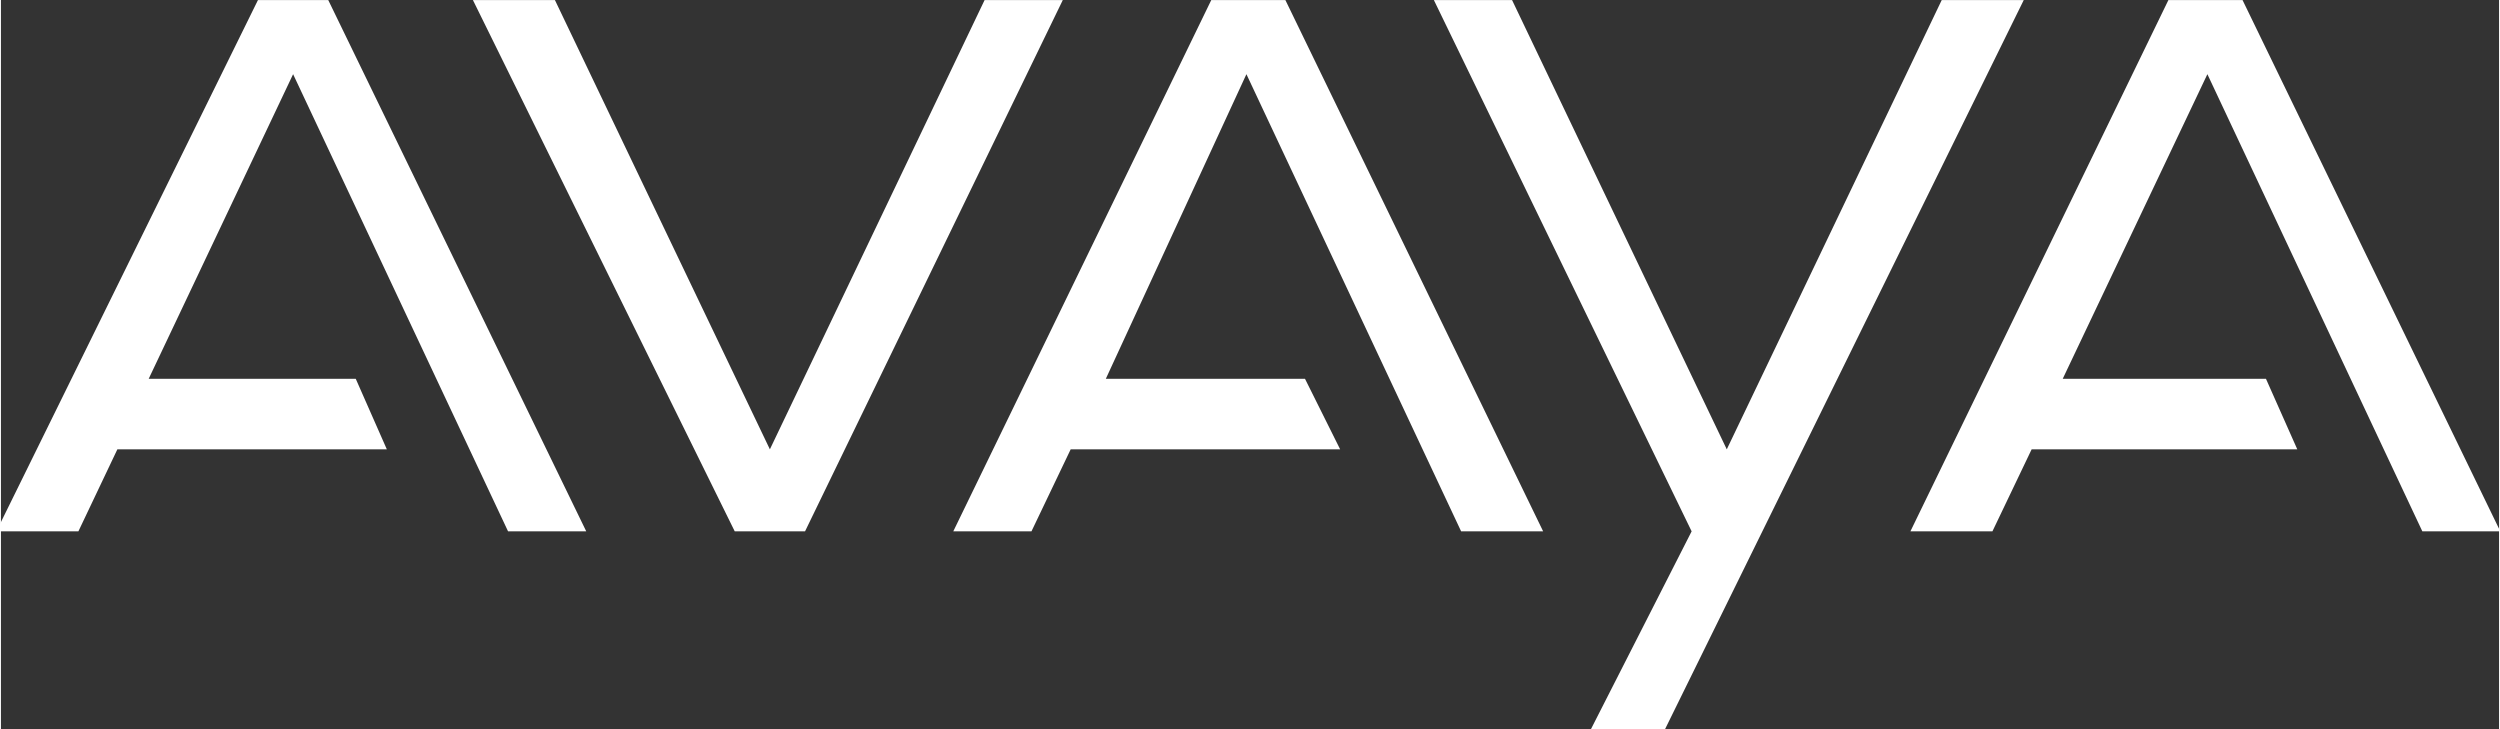
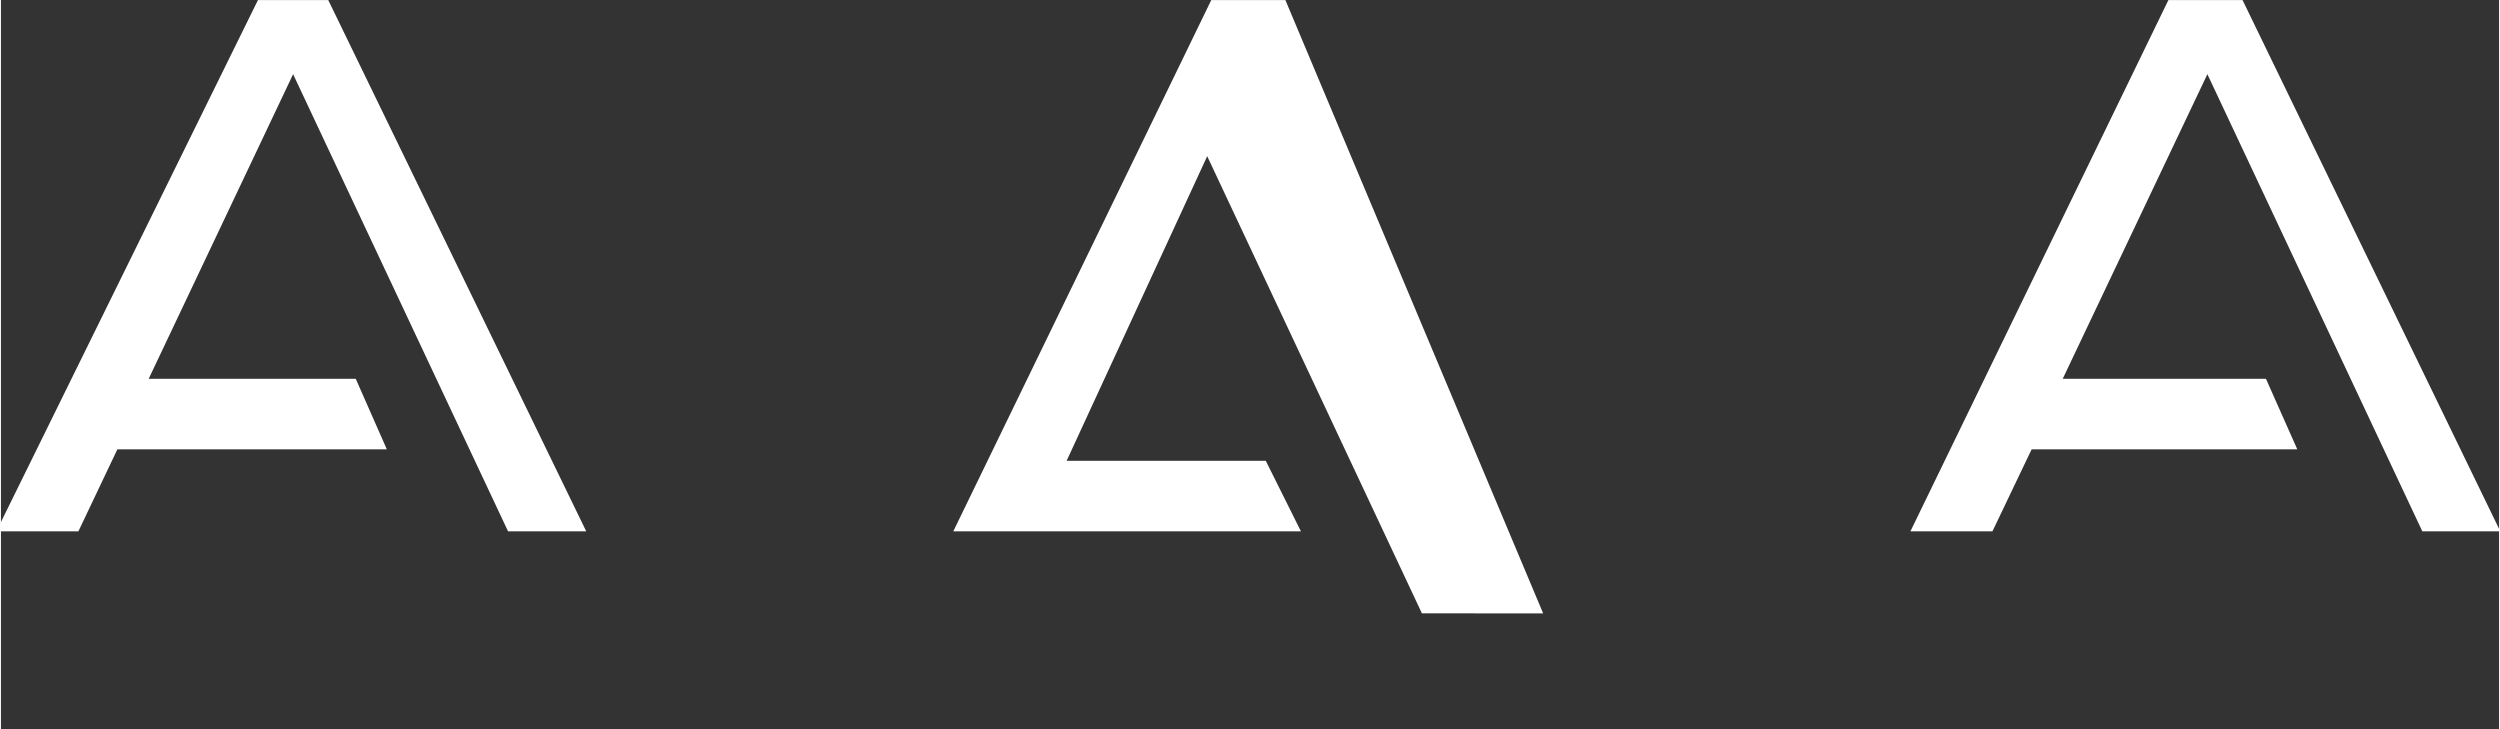
<svg xmlns="http://www.w3.org/2000/svg" version="1.0" width="200" height="58.346" viewBox="0 0 64.319 18.778" id="svg2257">
  <rect x="0" y="0" width="64.319" height="18.778" fill="#333333" stroke="none" />
  <defs id="defs2259" />
  <g id="g5" transform="matrix(0.197,0,0,0.197,-4.383,-1.128)">
    <path style="fill:#ffffff;fill-opacity:1;stroke:none;stroke-width:2.042;stroke-linecap:square;stroke-linejoin:miter;stroke-miterlimit:10;stroke-dasharray:none;stroke-opacity:1" d="m 305.526,5.734 -33.719,69.438 h 10.719 l 5.125,-10.719 h 34.719 l -4.094,-9.219 h -26.562 l 18.906,-39.812 28.094,59.75 h 10.188 l -33.688,-69.438 z" id="path4" />
-     <path style="fill:#ffffff;fill-opacity:1;stroke:none;stroke-width:2.042;stroke-linecap:square;stroke-linejoin:miter;stroke-miterlimit:10;stroke-dasharray:none;stroke-opacity:1" d="m 209.526,5.734 33.688,69.438 -13.25,26.031 h 9.688 L 286.62,5.734 H 275.901 L 247.808,64.453 219.745,5.734 Z" id="path3" />
-     <path style="fill:#ffffff;fill-opacity:1;stroke:none;stroke-width:2.042;stroke-linecap:square;stroke-linejoin:miter;stroke-miterlimit:10;stroke-dasharray:none;stroke-opacity:1" d="m 180.433,5.734 -33.719,69.438 h 10.219 l 5.125,-10.719 h 35.219 l -4.594,-9.219 h -26.031 l 18.375,-39.812 28.062,59.75 H 223.808 L 190.12,5.734 Z" id="path2" />
-     <path style="fill:#ffffff;fill-opacity:1;stroke:none;stroke-width:0;stroke-linecap:square;stroke-linejoin:miter;stroke-miterlimit:10;stroke-dasharray:none;stroke-opacity:1" d="m 83.933,5.734 34.219,69.438 h 9.188 l 33.688,-69.438 H 150.808 L 122.745,64.453 94.651,5.734 Z" id="path1" />
+     <path style="fill:#ffffff;fill-opacity:1;stroke:none;stroke-width:2.042;stroke-linecap:square;stroke-linejoin:miter;stroke-miterlimit:10;stroke-dasharray:none;stroke-opacity:1" d="m 180.433,5.734 -33.719,69.438 h 10.219 h 35.219 l -4.594,-9.219 h -26.031 l 18.375,-39.812 28.062,59.75 H 223.808 L 190.12,5.734 Z" id="path2" />
    <path style="fill:#ffffff;fill-opacity:1;stroke:none;stroke-width:2.042;stroke-linecap:square;stroke-linejoin:miter;stroke-miterlimit:10;stroke-dasharray:none;stroke-opacity:1" d="m 55.839,5.734 -34.188,69.438 H 32.37 L 37.464,64.453 H 72.683 L 68.62,55.234 H 41.558 l 18.875,-39.812 28.094,59.75 H 98.745 L 65.026,5.734 Z" id="path20325" />
  </g>
</svg>